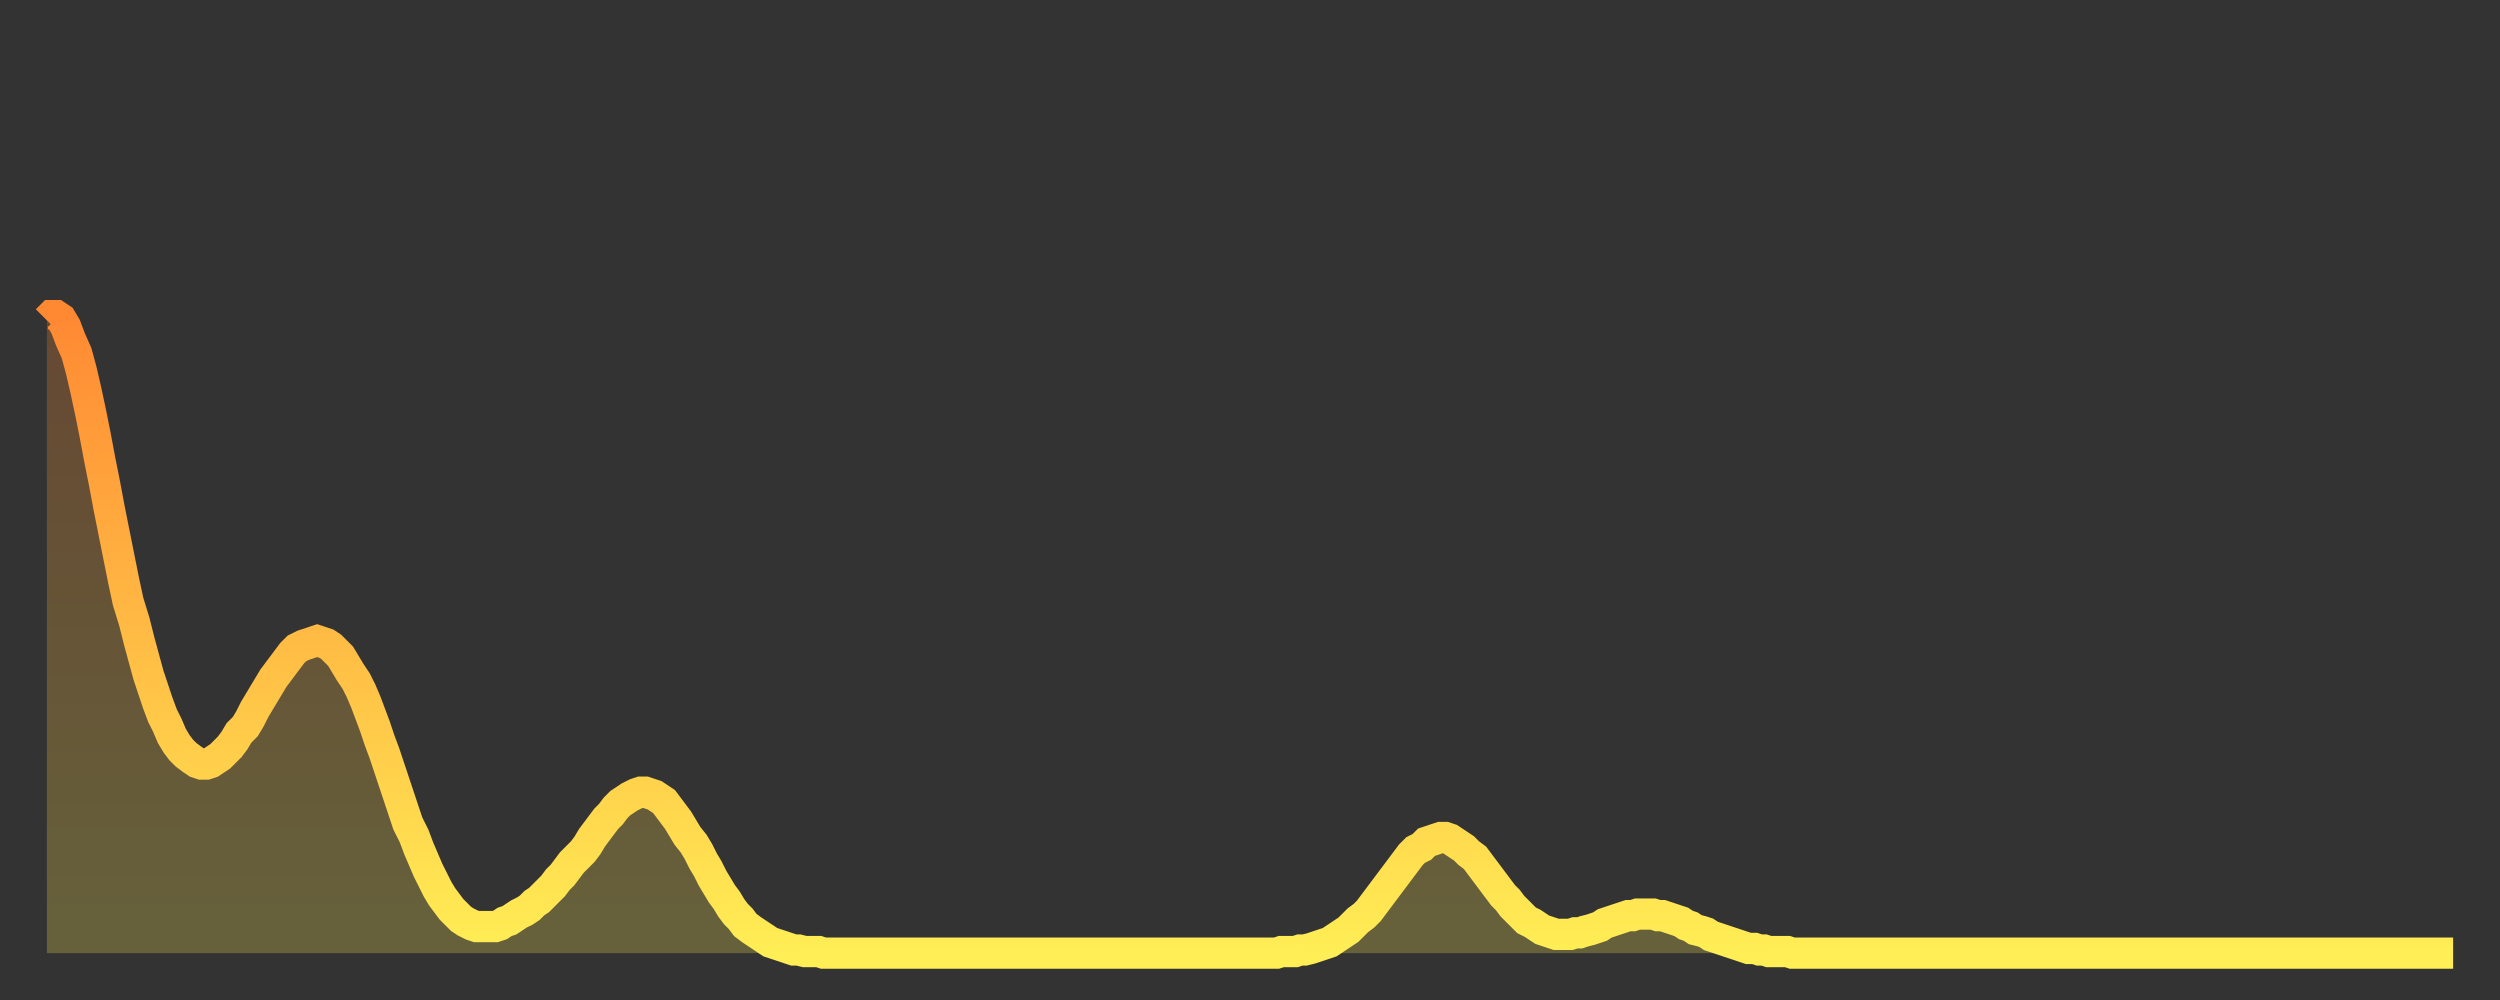
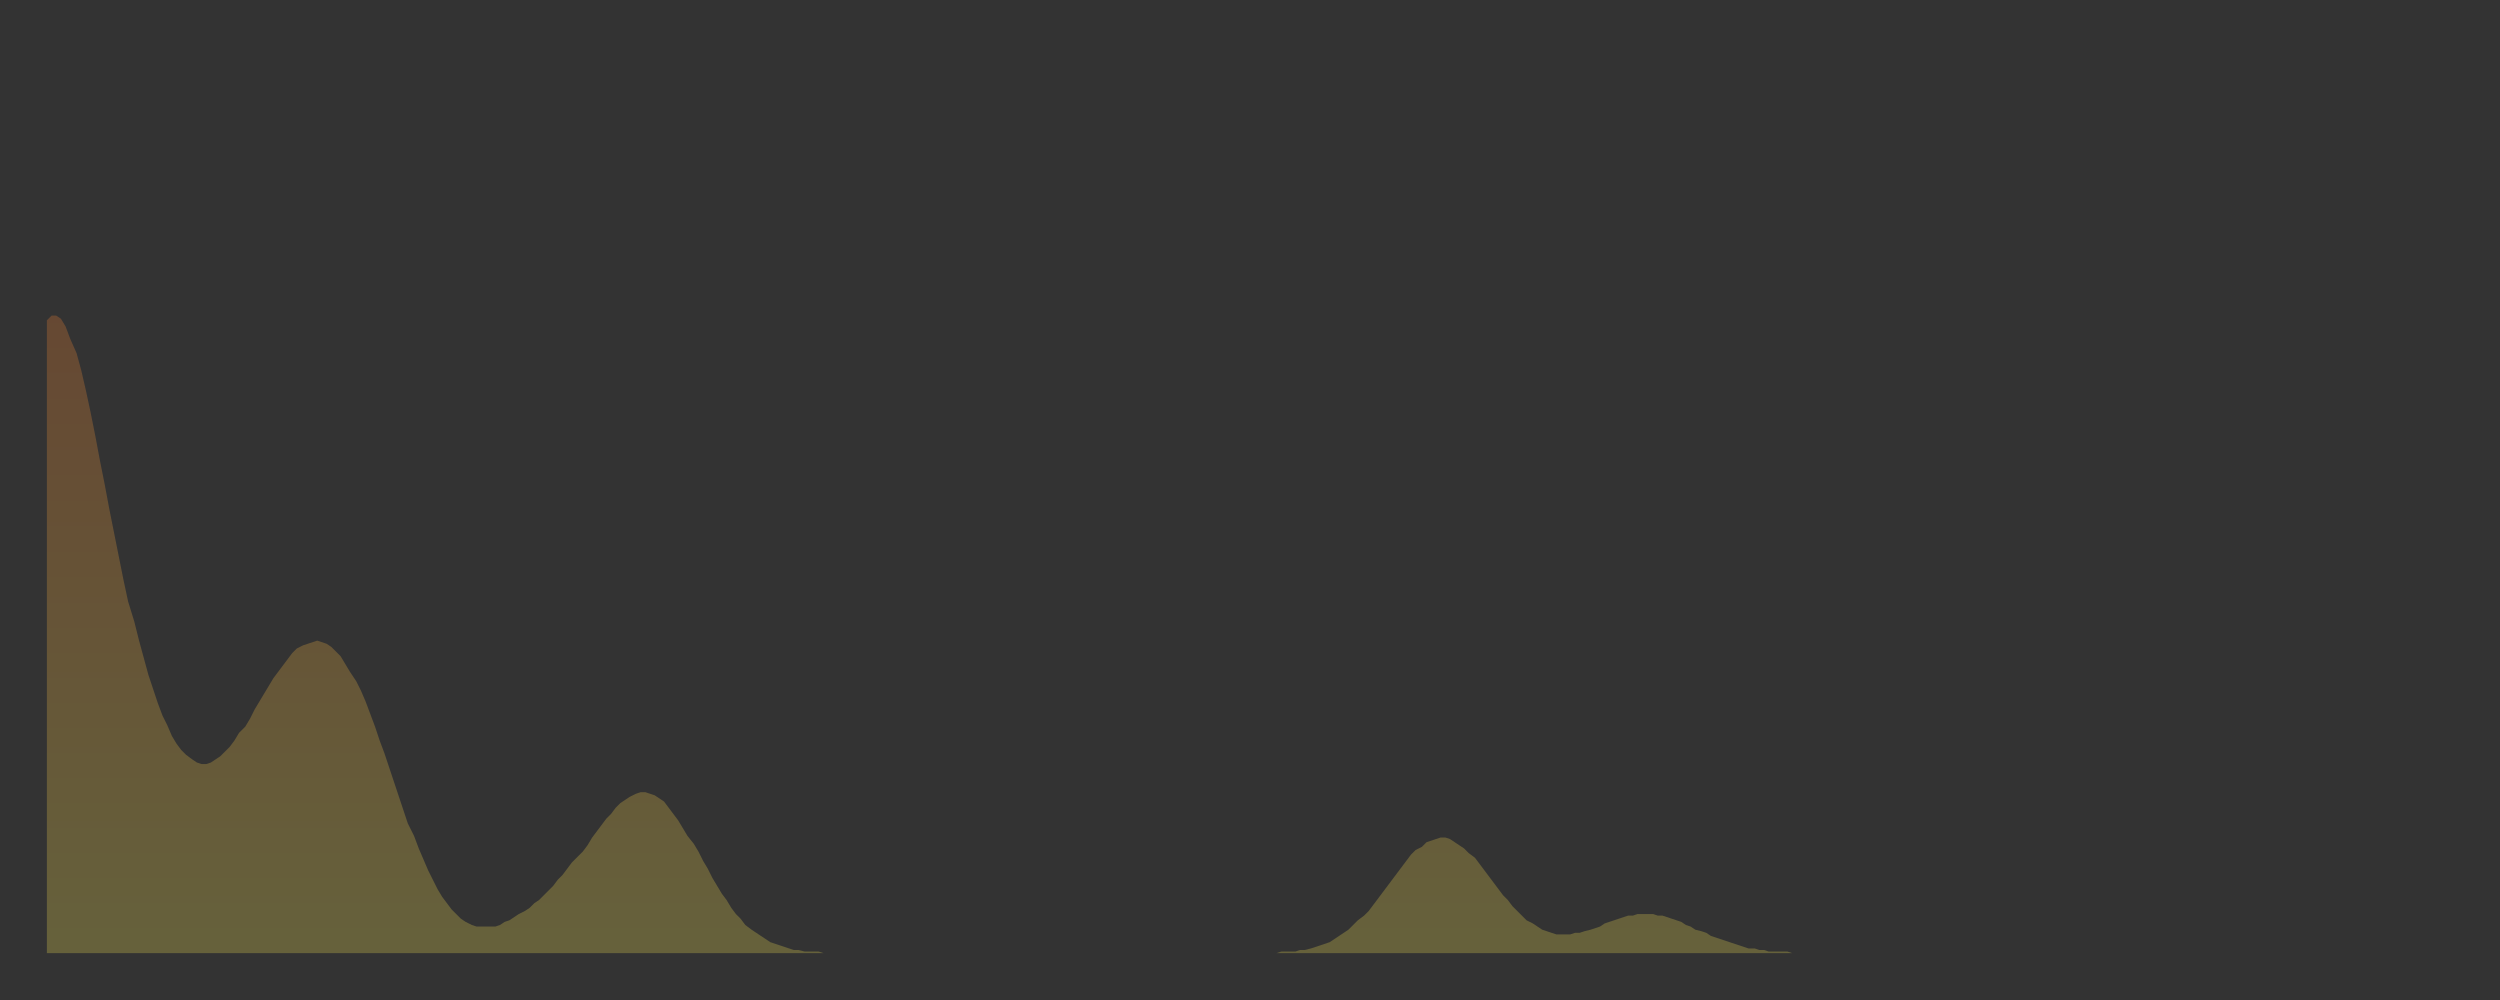
<svg xmlns="http://www.w3.org/2000/svg" baseProfile="full" height="64" version="1.1" width="160">
  <rect width="100%" height="100%" fill="#333333" stroke="none" />
  <defs>
    <linearGradient id="id157016" x1="0" x2="0" y1="0" y2="1">
      <stop offset="0%" stop-color="#ff8933" />
      <stop offset="50%" stop-color="#ffbb44" />
      <stop offset="100%" stop-color="#ffee55" />
    </linearGradient>
  </defs>
  <g transform="translate(3,3)">
    <g>
-       <path d="M 0.0 17.5 0.3 17.2 0.6 17.2 0.9 17.4 1.2 17.9 1.5 18.7 1.9 19.6 2.2 20.7 2.5 22.0 2.8 23.4 3.1 24.9 3.4 26.5 3.7 28.0 4.0 29.6 4.3 31.1 4.6 32.6 4.9 34.1 5.2 35.5 5.6 36.8 5.9 38.0 6.2 39.1 6.5 40.2 6.8 41.1 7.1 42.0 7.4 42.8 7.7 43.4 8.0 44.1 8.3 44.6 8.6 45.0 8.9 45.3 9.3 45.6 9.6 45.8 9.9 45.9 10.2 45.9 10.5 45.8 10.8 45.6 11.1 45.4 11.4 45.1 11.7 44.8 12.0 44.4 12.3 43.9 12.7 43.5 13.0 43.0 13.3 42.4 13.6 41.9 13.9 41.4 14.2 40.9 14.5 40.4 14.8 40.0 15.1 39.6 15.4 39.2 15.7 38.8 16.0 38.5 16.4 38.3 16.7 38.2 17.0 38.1 17.3 38.0 17.6 38.1 17.9 38.2 18.2 38.4 18.5 38.7 18.8 39.0 19.1 39.5 19.4 40.0 19.8 40.6 20.1 41.2 20.4 41.9 20.7 42.7 21.0 43.5 21.3 44.4 21.6 45.2 21.9 46.1 22.2 47.0 22.5 47.9 22.8 48.8 23.1 49.7 23.5 50.5 23.8 51.3 24.1 52.0 24.4 52.7 24.7 53.3 25.0 53.9 25.3 54.4 25.6 54.8 25.9 55.2 26.2 55.5 26.5 55.8 26.8 56.0 27.2 56.2 27.5 56.3 27.8 56.3 28.1 56.3 28.4 56.3 28.7 56.3 29.0 56.2 29.3 56.0 29.6 55.9 29.9 55.7 30.2 55.5 30.6 55.3 30.9 55.1 31.2 54.8 31.5 54.6 31.8 54.3 32.1 54.0 32.4 53.7 32.7 53.3 33.0 53.0 33.3 52.6 33.6 52.2 33.9 51.9 34.3 51.5 34.6 51.1 34.9 50.6 35.2 50.2 35.5 49.8 35.8 49.4 36.1 49.1 36.4 48.7 36.7 48.4 37.0 48.2 37.3 48.0 37.7 47.8 38.0 47.7 38.3 47.7 38.6 47.8 38.9 47.9 39.2 48.1 39.5 48.3 39.8 48.7 40.1 49.1 40.4 49.5 40.7 50.0 41.0 50.5 41.4 51.0 41.7 51.5 42.0 52.1 42.3 52.6 42.6 53.2 42.9 53.7 43.2 54.2 43.5 54.6 43.8 55.1 44.1 55.5 44.4 55.8 44.7 56.2 45.1 56.5 45.4 56.7 45.7 56.9 46.0 57.1 46.3 57.3 46.6 57.4 46.9 57.5 47.2 57.6 47.5 57.7 47.8 57.8 48.1 57.8 48.5 57.9 48.8 57.9 49.1 57.9 49.4 57.9 49.7 58.0 50.0 58.0 50.3 58.0 50.6 58.0 50.9 58.0 51.2 58.0 51.5 58.0 51.8 58.0 52.2 58.0 52.5 58.0 52.8 58.0 53.1 58.0 53.4 58.0 53.7 58.0 54.0 58.0 54.3 58.0 54.6 58.0 54.9 58.0 55.2 58.0 55.6 58.0 55.9 58.0 56.2 58.0 56.5 58.0 56.8 58.0 57.1 58.0 57.4 58.0 57.7 58.0 58.0 58.0 58.3 58.0 58.6 58.0 58.9 58.0 59.3 58.0 59.6 58.0 59.9 58.0 60.2 58.0 60.5 58.0 60.8 58.0 61.1 58.0 61.4 58.0 61.7 58.0 62.0 58.0 62.3 58.0 62.6 58.0 63.0 58.0 63.3 58.0 63.6 58.0 63.9 58.0 64.2 58.0 64.5 58.0 64.8 58.0 65.1 58.0 65.4 58.0 65.7 58.0 66.0 58.0 66.4 58.0 66.7 58.0 67.0 58.0 67.3 58.0 67.6 58.0 67.9 58.0 68.2 58.0 68.5 58.0 68.8 58.0 69.1 58.0 69.4 58.0 69.7 58.0 70.1 58.0 70.4 58.0 70.7 58.0 71.0 58.0 71.3 58.0 71.6 58.0 71.9 58.0 72.2 58.0 72.5 58.0 72.8 58.0 73.1 58.0 73.5 58.0 73.8 58.0 74.1 58.0 74.4 58.0 74.7 58.0 75.0 58.0 75.3 58.0 75.6 58.0 75.9 58.0 76.2 58.0 76.5 58.0 76.8 58.0 77.2 58.0 77.5 58.0 77.8 58.0 78.1 58.0 78.4 58.0 78.7 58.0 79.0 57.9 79.3 57.9 79.6 57.9 79.9 57.9 80.2 57.8 80.5 57.8 80.9 57.7 81.2 57.6 81.5 57.5 81.8 57.4 82.1 57.3 82.4 57.1 82.7 56.9 83.0 56.7 83.3 56.5 83.6 56.2 83.9 55.9 84.3 55.6 84.6 55.3 84.9 54.9 85.2 54.5 85.5 54.1 85.8 53.7 86.1 53.3 86.4 52.9 86.7 52.5 87.0 52.1 87.3 51.7 87.6 51.4 88.0 51.2 88.3 50.9 88.6 50.8 88.9 50.7 89.2 50.6 89.5 50.6 89.8 50.7 90.1 50.9 90.4 51.1 90.7 51.3 91.0 51.6 91.4 51.9 91.7 52.3 92.0 52.7 92.3 53.1 92.6 53.5 92.9 53.9 93.2 54.3 93.5 54.6 93.8 55.0 94.1 55.3 94.4 55.6 94.7 55.9 95.1 56.1 95.4 56.3 95.7 56.5 96.0 56.6 96.3 56.7 96.6 56.8 96.9 56.8 97.2 56.8 97.5 56.8 97.8 56.7 98.1 56.7 98.4 56.6 98.8 56.5 99.1 56.4 99.4 56.3 99.7 56.1 100.0 56.0 100.3 55.9 100.6 55.8 100.9 55.7 101.2 55.6 101.5 55.6 101.8 55.5 102.2 55.5 102.5 55.5 102.8 55.5 103.1 55.6 103.4 55.6 103.7 55.7 104.0 55.8 104.3 55.9 104.6 56.0 104.9 56.2 105.2 56.3 105.5 56.5 105.9 56.6 106.2 56.7 106.5 56.9 106.8 57.0 107.1 57.1 107.4 57.2 107.7 57.3 108.0 57.4 108.3 57.5 108.6 57.6 108.9 57.7 109.3 57.7 109.6 57.8 109.9 57.8 110.2 57.9 110.5 57.9 110.8 57.9 111.1 57.9 111.4 57.9 111.7 58.0 112.0 58.0 112.3 58.0 112.6 58.0 113.0 58.0 113.3 58.0 113.6 58.0 113.9 58.0 114.2 58.0 114.5 58.0 114.8 58.0 115.1 58.0 115.4 58.0 115.7 58.0 116.0 58.0 116.3 58.0 116.7 58.0 117.0 58.0 117.3 58.0 117.6 58.0 117.9 58.0 118.2 58.0 118.5 58.0 118.8 58.0 119.1 58.0 119.4 58.0 119.7 58.0 120.1 58.0 120.4 58.0 120.7 58.0 121.0 58.0 121.3 58.0 121.6 58.0 121.9 58.0 122.2 58.0 122.5 58.0 122.8 58.0 123.1 58.0 123.4 58.0 123.8 58.0 124.1 58.0 124.4 58.0 124.7 58.0 125.0 58.0 125.3 58.0 125.6 58.0 125.9 58.0 126.2 58.0 126.5 58.0 126.8 58.0 127.2 58.0 127.5 58.0 127.8 58.0 128.1 58.0 128.4 58.0 128.7 58.0 129.0 58.0 129.3 58.0 129.6 58.0 129.9 58.0 130.2 58.0 130.5 58.0 130.9 58.0 131.2 58.0 131.5 58.0 131.8 58.0 132.1 58.0 132.4 58.0 132.7 58.0 133.0 58.0 133.3 58.0 133.6 58.0 133.9 58.0 134.2 58.0 134.6 58.0 134.9 58.0 135.2 58.0 135.5 58.0 135.8 58.0 136.1 58.0 136.4 58.0 136.7 58.0 137.0 58.0 137.3 58.0 137.6 58.0 138.0 58.0 138.3 58.0 138.6 58.0 138.9 58.0 139.2 58.0 139.5 58.0 139.8 58.0 140.1 58.0 140.4 58.0 140.7 58.0 141.0 58.0 141.3 58.0 141.7 58.0 142.0 58.0 142.3 58.0 142.6 58.0 142.9 58.0 143.2 58.0 143.5 58.0 143.8 58.0 144.1 58.0 144.4 58.0 144.7 58.0 145.1 58.0 145.4 58.0 145.7 58.0 146.0 58.0 146.3 58.0 146.6 58.0 146.9 58.0 147.2 58.0 147.5 58.0 147.8 58.0 148.1 58.0 148.4 58.0 148.8 58.0 149.1 58.0 149.4 58.0 149.7 58.0 150.0 58.0 150.3 58.0 150.6 58.0 150.9 58.0 151.2 58.0 151.5 58.0 151.8 58.0 152.1 58.0 152.5 58.0 152.8 58.0 153.1 58.0 153.4 58.0 153.7 58.0 154.0 58.0" fill="none" id="graph-curve" opacity="1" stroke="url(#id157016)" stroke-width="2" />
      <path d="M 0 58 L 0.0 17.5 0.3 17.2 0.6 17.2 0.9 17.4 1.2 17.9 1.5 18.7 1.9 19.6 2.2 20.7 2.5 22.0 2.8 23.4 3.1 24.9 3.4 26.5 3.7 28.0 4.0 29.6 4.3 31.1 4.6 32.6 4.9 34.1 5.2 35.5 5.6 36.8 5.9 38.0 6.2 39.1 6.5 40.2 6.8 41.1 7.1 42.0 7.4 42.8 7.7 43.4 8.0 44.1 8.3 44.6 8.6 45.0 8.9 45.3 9.3 45.6 9.6 45.8 9.9 45.9 10.2 45.9 10.5 45.8 10.8 45.6 11.1 45.4 11.4 45.1 11.7 44.8 12.0 44.4 12.3 43.9 12.7 43.5 13.0 43.0 13.3 42.4 13.6 41.9 13.9 41.4 14.2 40.9 14.5 40.4 14.8 40.0 15.1 39.6 15.4 39.2 15.7 38.8 16.0 38.5 16.4 38.3 16.7 38.2 17.0 38.1 17.3 38.0 17.6 38.1 17.9 38.2 18.2 38.4 18.5 38.7 18.8 39.0 19.1 39.5 19.4 40.0 19.8 40.6 20.1 41.2 20.4 41.9 20.7 42.7 21.0 43.5 21.3 44.4 21.6 45.2 21.9 46.1 22.2 47.0 22.5 47.9 22.8 48.8 23.1 49.7 23.5 50.5 23.8 51.3 24.1 52.0 24.4 52.7 24.7 53.3 25.0 53.9 25.3 54.4 25.6 54.8 25.9 55.2 26.2 55.5 26.5 55.8 26.8 56.0 27.2 56.2 27.5 56.3 27.8 56.3 28.1 56.3 28.4 56.3 28.7 56.3 29.0 56.2 29.3 56.0 29.6 55.9 29.9 55.7 30.2 55.5 30.6 55.3 30.9 55.1 31.2 54.8 31.5 54.6 31.8 54.3 32.1 54.0 32.4 53.7 32.7 53.3 33.0 53.0 33.3 52.6 33.6 52.2 33.9 51.9 34.3 51.5 34.6 51.1 34.9 50.6 35.2 50.2 35.5 49.8 35.8 49.4 36.1 49.1 36.4 48.7 36.7 48.4 37.0 48.2 37.3 48.0 37.7 47.8 38.0 47.7 38.3 47.7 38.6 47.8 38.9 47.9 39.2 48.1 39.5 48.3 39.8 48.7 40.1 49.1 40.4 49.5 40.7 50.0 41.0 50.5 41.4 51.0 41.7 51.5 42.0 52.1 42.3 52.6 42.6 53.2 42.9 53.7 43.2 54.2 43.5 54.6 43.8 55.1 44.1 55.5 44.4 55.8 44.7 56.2 45.1 56.5 45.4 56.7 45.7 56.9 46.0 57.1 46.3 57.3 46.6 57.4 46.9 57.5 47.2 57.6 47.5 57.7 47.8 57.8 48.1 57.8 48.5 57.9 48.8 57.9 49.1 57.9 49.4 57.9 49.7 58.0 50.0 58.0 50.3 58.0 50.6 58.0 50.9 58.0 51.2 58.0 51.5 58.0 51.8 58.0 52.2 58.0 52.5 58.0 52.8 58.0 53.1 58.0 53.4 58.0 53.7 58.0 54.0 58.0 54.3 58.0 54.6 58.0 54.9 58.0 55.2 58.0 55.6 58.0 55.9 58.0 56.2 58.0 56.5 58.0 56.8 58.0 57.1 58.0 57.4 58.0 57.7 58.0 58.0 58.0 58.3 58.0 58.6 58.0 58.9 58.0 59.3 58.0 59.6 58.0 59.9 58.0 60.2 58.0 60.5 58.0 60.8 58.0 61.1 58.0 61.4 58.0 61.7 58.0 62.0 58.0 62.3 58.0 62.6 58.0 63.0 58.0 63.3 58.0 63.6 58.0 63.9 58.0 64.2 58.0 64.5 58.0 64.8 58.0 65.1 58.0 65.4 58.0 65.7 58.0 66.0 58.0 66.4 58.0 66.7 58.0 67.0 58.0 67.3 58.0 67.6 58.0 67.9 58.0 68.2 58.0 68.5 58.0 68.8 58.0 69.1 58.0 69.4 58.0 69.7 58.0 70.1 58.0 70.4 58.0 70.7 58.0 71.0 58.0 71.3 58.0 71.6 58.0 71.9 58.0 72.2 58.0 72.5 58.0 72.8 58.0 73.1 58.0 73.5 58.0 73.8 58.0 74.1 58.0 74.4 58.0 74.7 58.0 75.0 58.0 75.3 58.0 75.6 58.0 75.9 58.0 76.2 58.0 76.5 58.0 76.8 58.0 77.2 58.0 77.5 58.0 77.8 58.0 78.1 58.0 78.4 58.0 78.7 58.0 79.0 57.9 79.3 57.9 79.6 57.9 79.9 57.9 80.2 57.8 80.5 57.8 80.9 57.7 81.2 57.6 81.5 57.5 81.8 57.4 82.1 57.3 82.4 57.1 82.7 56.9 83.0 56.7 83.3 56.5 83.6 56.2 83.9 55.9 84.3 55.6 84.6 55.3 84.9 54.9 85.2 54.5 85.5 54.1 85.8 53.7 86.1 53.3 86.4 52.9 86.7 52.5 87.0 52.1 87.3 51.7 87.6 51.4 88.0 51.2 88.3 50.9 88.6 50.8 88.9 50.7 89.2 50.6 89.5 50.6 89.8 50.7 90.1 50.9 90.4 51.1 90.7 51.3 91.0 51.6 91.4 51.9 91.7 52.3 92.0 52.7 92.3 53.1 92.6 53.5 92.9 53.9 93.2 54.3 93.5 54.6 93.8 55.0 94.1 55.3 94.4 55.6 94.7 55.9 95.1 56.1 95.4 56.3 95.7 56.5 96.0 56.6 96.3 56.7 96.6 56.8 96.9 56.8 97.2 56.8 97.5 56.8 97.8 56.7 98.1 56.7 98.4 56.6 98.8 56.5 99.1 56.4 99.4 56.3 99.7 56.1 100.0 56.0 100.3 55.9 100.6 55.8 100.9 55.7 101.2 55.6 101.5 55.6 101.8 55.5 102.2 55.5 102.5 55.5 102.8 55.5 103.1 55.6 103.4 55.6 103.7 55.7 104.0 55.8 104.3 55.9 104.6 56.0 104.9 56.2 105.2 56.3 105.5 56.5 105.9 56.6 106.2 56.7 106.5 56.9 106.8 57.0 107.1 57.1 107.4 57.2 107.7 57.3 108.0 57.4 108.3 57.5 108.6 57.6 108.9 57.7 109.3 57.7 109.6 57.8 109.9 57.8 110.2 57.9 110.5 57.9 110.8 57.9 111.1 57.9 111.4 57.9 111.7 58.0 112.0 58.0 112.3 58.0 112.6 58.0 113.0 58.0 113.3 58.0 113.6 58.0 113.9 58.0 114.2 58.0 114.5 58.0 114.8 58.0 115.1 58.0 115.4 58.0 115.7 58.0 116.0 58.0 116.3 58.0 116.7 58.0 117.0 58.0 117.3 58.0 117.6 58.0 117.9 58.0 118.2 58.0 118.5 58.0 118.8 58.0 119.1 58.0 119.4 58.0 119.7 58.0 120.1 58.0 120.4 58.0 120.7 58.0 121.0 58.0 121.3 58.0 121.6 58.0 121.9 58.0 122.2 58.0 122.5 58.0 122.8 58.0 123.1 58.0 123.4 58.0 123.8 58.0 124.1 58.0 124.4 58.0 124.7 58.0 125.0 58.0 125.3 58.0 125.6 58.0 125.9 58.0 126.2 58.0 126.5 58.0 126.8 58.0 127.2 58.0 127.5 58.0 127.8 58.0 128.1 58.0 128.4 58.0 128.7 58.0 129.0 58.0 129.3 58.0 129.6 58.0 129.9 58.0 130.2 58.0 130.5 58.0 130.9 58.0 131.2 58.0 131.5 58.0 131.8 58.0 132.1 58.0 132.4 58.0 132.7 58.0 133.0 58.0 133.3 58.0 133.6 58.0 133.9 58.0 134.2 58.0 134.6 58.0 134.9 58.0 135.2 58.0 135.5 58.0 135.8 58.0 136.1 58.0 136.4 58.0 136.7 58.0 137.0 58.0 137.3 58.0 137.6 58.0 138.0 58.0 138.3 58.0 138.6 58.0 138.9 58.0 139.2 58.0 139.5 58.0 139.8 58.0 140.1 58.0 140.4 58.0 140.7 58.0 141.0 58.0 141.3 58.0 141.7 58.0 142.0 58.0 142.3 58.0 142.6 58.0 142.9 58.0 143.2 58.0 143.5 58.0 143.8 58.0 144.1 58.0 144.4 58.0 144.7 58.0 145.1 58.0 145.4 58.0 145.7 58.0 146.0 58.0 146.3 58.0 146.6 58.0 146.9 58.0 147.2 58.0 147.5 58.0 147.8 58.0 148.1 58.0 148.4 58.0 148.8 58.0 149.1 58.0 149.4 58.0 149.7 58.0 150.0 58.0 150.3 58.0 150.6 58.0 150.9 58.0 151.2 58.0 151.5 58.0 151.8 58.0 152.1 58.0 152.5 58.0 152.8 58.0 153.1 58.0 153.4 58.0 153.7 58.0 154.0 58.0 154 58" fill="url(#id157016)" fill-opacity=".25" id="graph-shadow" />
    </g>
  </g>
</svg>